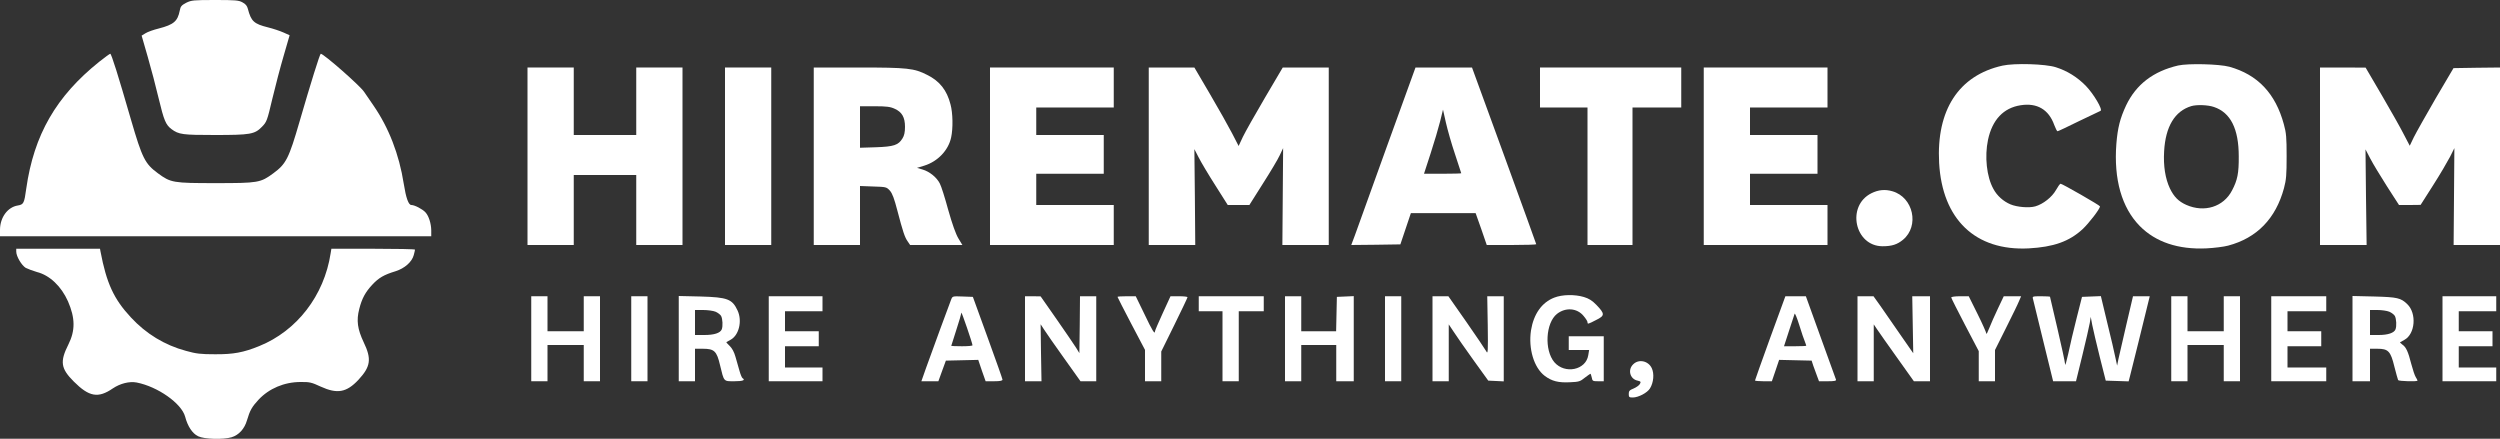
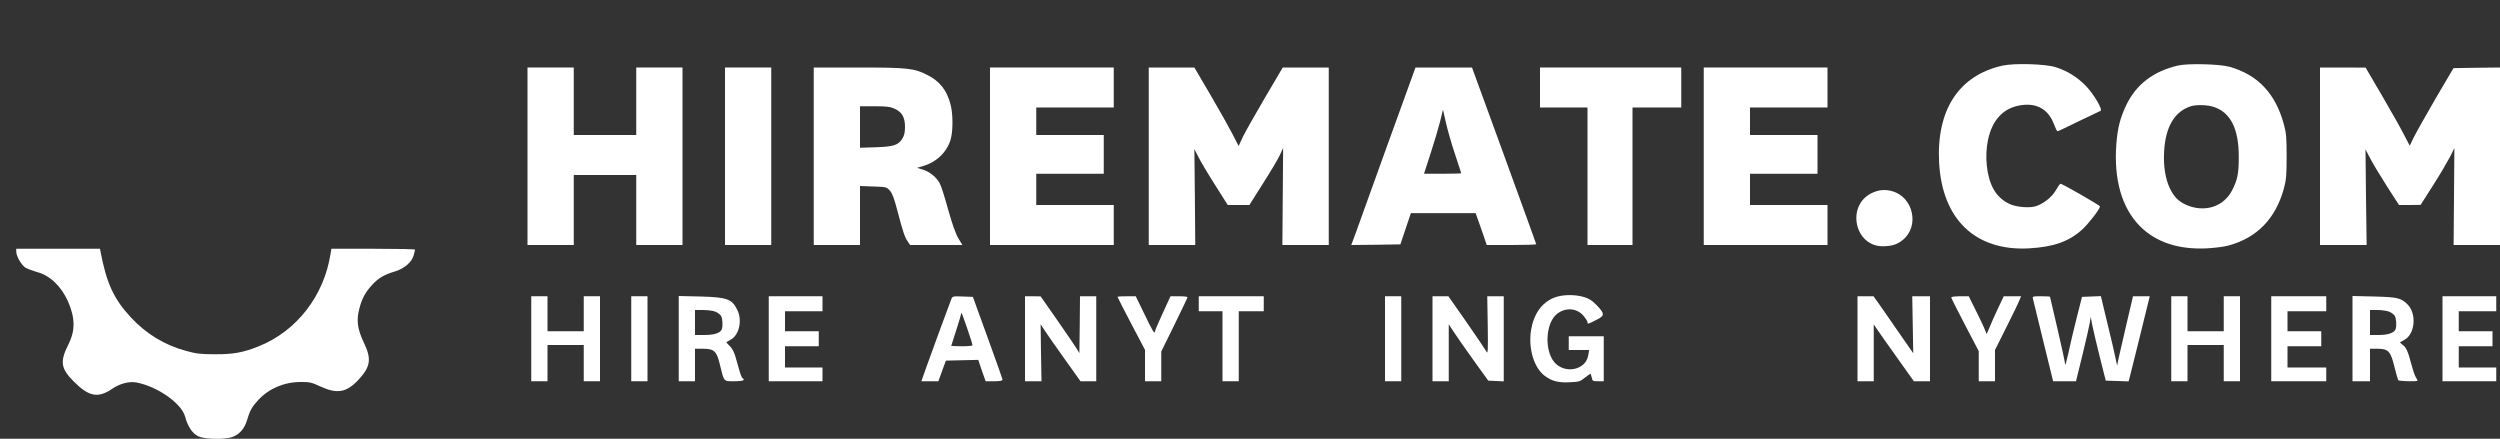
<svg xmlns="http://www.w3.org/2000/svg" version="1.0" width="2000pt" height="351pt" viewBox="0 0 2000 351" preserveAspectRatio="xMidYMid meet">
  <rect x="0" y="0" width="2000" height="351" fill="#333333" stroke="none" />
  <g transform="translate(0,351) scale(0.1,-0.1)" fill="#ffffff" stroke="none">
-     <path d="M1490 3488 c-38 -20 -46 -29 -52 -63 -17 -85 -48 -112 -168 -143 -41 -10 -89 -27 -106 -38 l-31 -19 49 -170 c27 -93 66 -242 87 -331 43 -179 57 -212 103 -247 58 -43 88 -47 345 -47 287 0 320 6 378 65 39 40 42 48 84 226 24 101 65 257 91 345 l47 162 -49 22 c-27 12 -83 31 -124 41 -113 28 -135 49 -161 148 -6 24 -18 39 -43 52 -30 17 -58 19 -220 19 -173 0 -189 -2 -230 -22z" />
-     <path d="M794 3016 c-345 -276 -523 -585 -584 -1015 -16 -118 -21 -127 -68 -135 -81 -13 -141 -95 -142 -193 l0 -53 1725 0 1725 0 0 48 c-1 55 -20 115 -47 144 -23 25 -86 58 -112 58 -23 0 -43 56 -61 170 -37 236 -120 449 -243 627 -28 42 -62 90 -74 108 -33 50 -324 305 -347 305 -7 0 -80 -234 -170 -544 -85 -293 -107 -337 -209 -412 -103 -76 -121 -79 -462 -79 -341 0 -359 3 -462 79 -103 76 -125 119 -215 428 -104 360 -157 528 -166 528 -4 0 -44 -29 -88 -64z" />
    <path d="M16020 2985 c-350 -78 -530 -355 -507 -778 25 -452 290 -706 717 -684 199 11 323 55 430 153 52 49 140 163 140 183 0 8 -302 181 -315 181 -6 0 -22 -23 -37 -50 -32 -57 -103 -113 -166 -131 -50 -14 -145 -6 -198 16 -57 24 -108 69 -137 124 -54 97 -71 259 -43 392 34 161 124 256 261 277 131 21 225 -34 269 -158 10 -27 22 -50 26 -50 5 0 81 36 170 80 90 43 168 81 174 83 21 8 -55 136 -118 201 -69 70 -148 119 -239 148 -83 27 -332 34 -427 13z" />
    <path d="M17425 2986 c-198 -46 -336 -151 -416 -319 -48 -102 -68 -180 -78 -307 -22 -285 43 -512 188 -659 127 -128 307 -188 531 -178 63 3 142 13 175 22 230 61 381 216 447 460 18 68 21 107 21 255 0 149 -3 187 -22 255 -67 248 -210 398 -436 461 -82 22 -329 28 -410 10z m287 -332 c133 -45 198 -175 198 -395 1 -134 -10 -190 -54 -273 -68 -131 -221 -179 -366 -115 -62 28 -98 64 -131 132 -37 79 -53 180 -46 297 11 197 85 321 217 361 43 13 134 10 182 -7z" />
    <path d="M4220 2260 l0 -710 185 0 185 0 0 280 0 280 250 0 250 0 0 -280 0 -280 185 0 185 0 0 710 0 710 -185 0 -185 0 0 -270 0 -270 -250 0 -250 0 0 270 0 270 -185 0 -185 0 0 -710z" />
    <path d="M5800 2260 l0 -710 185 0 185 0 0 710 0 710 -185 0 -185 0 0 -710z" />
    <path d="M6510 2260 l0 -710 185 0 185 0 0 236 0 236 106 -4 c103 -3 106 -4 133 -33 20 -23 35 -64 60 -160 44 -168 59 -214 83 -247 l19 -28 209 0 209 0 -32 53 c-21 35 -49 114 -81 227 -26 96 -56 191 -67 211 -24 49 -83 97 -139 113 l-44 13 59 18 c108 34 192 123 214 225 16 73 14 196 -5 265 -29 113 -86 186 -187 236 -104 53 -155 59 -549 59 l-358 0 0 -710z m647 380 c59 -26 83 -69 83 -145 0 -42 -6 -70 -20 -92 -33 -54 -69 -66 -212 -71 l-128 -4 0 166 0 166 118 0 c94 0 125 -4 159 -20z" />
    <path d="M7920 2260 l0 -710 495 0 495 0 0 160 0 160 -310 0 -310 0 0 125 0 125 270 0 270 0 0 155 0 155 -270 0 -270 0 0 110 0 110 310 0 310 0 0 160 0 160 -495 0 -495 0 0 -710z" />
    <path d="M9190 2260 l0 -710 186 0 186 0 -3 384 -4 383 34 -66 c18 -36 78 -137 133 -223 l100 -158 87 0 86 0 108 171 c60 94 121 196 135 227 l27 57 -3 -387 -3 -388 185 0 186 0 0 710 0 710 -184 0 -184 0 -142 -241 c-78 -133 -158 -274 -177 -314 l-34 -73 -52 101 c-29 56 -109 198 -177 314 l-125 213 -182 0 -183 0 0 -710z" />
    <path d="M11095 2338 c-125 -348 -241 -668 -256 -711 l-29 -77 197 2 196 3 42 125 42 125 259 0 259 0 45 -127 44 -128 198 0 c109 0 198 3 198 6 0 3 -116 322 -257 710 l-257 704 -226 0 -226 0 -229 -632z m545 -61 c27 -82 50 -151 50 -153 0 -2 -67 -4 -149 -4 l-149 0 53 163 c29 89 63 204 76 256 l23 94 23 -103 c13 -57 45 -171 73 -253z" />
    <path d="M12320 2810 l0 -160 190 0 190 0 0 -550 0 -550 180 0 180 0 0 550 0 550 195 0 195 0 0 160 0 160 -565 0 -565 0 0 -160z" />
    <path d="M13630 2260 l0 -710 495 0 495 0 0 160 0 160 -310 0 -310 0 0 125 0 125 270 0 270 0 0 155 0 155 -270 0 -270 0 0 110 0 110 310 0 310 0 0 160 0 160 -495 0 -495 0 0 -710z" />
    <path d="M18560 2260 l0 -710 186 0 187 0 -5 383 -4 382 38 -73 c21 -41 82 -141 134 -223 l96 -149 87 0 86 1 100 157 c55 86 115 189 135 227 l35 70 -3 -387 -3 -388 185 0 186 0 0 710 0 710 -186 -2 -186 -3 -142 -241 c-77 -133 -156 -273 -175 -311 l-33 -69 -47 90 c-25 50 -105 191 -176 313 l-130 222 -182 1 -183 0 0 -710z" />
    <path d="M14971 1964 c-202 -101 -134 -423 89 -424 75 0 118 14 164 52 133 110 83 340 -85 388 -58 17 -112 12 -168 -16z" />
    <path d="M130 1497 c0 -38 43 -110 76 -130 18 -9 58 -24 89 -33 103 -26 195 -114 249 -235 58 -134 59 -233 3 -345 -69 -137 -61 -192 43 -296 123 -123 195 -136 313 -55 58 39 132 58 190 47 169 -33 359 -167 388 -273 20 -77 58 -135 104 -157 49 -24 201 -28 268 -8 58 18 103 67 123 136 23 78 39 107 92 164 84 90 206 142 337 142 72 1 88 -3 161 -37 132 -60 206 -47 301 54 99 107 107 167 42 302 -49 104 -59 173 -35 265 21 84 49 135 104 194 52 56 94 80 186 108 73 23 131 74 146 129 5 20 10 39 10 44 0 4 -151 7 -335 7 l-334 0 -6 -37 c-52 -338 -270 -620 -572 -742 -126 -51 -206 -66 -353 -65 -114 0 -150 4 -232 27 -171 46 -320 137 -441 268 -137 147 -195 274 -243 527 l-4 22 -335 0 -335 0 0 -23z" />
    <path d="M12434 1129 c-99 -38 -165 -131 -186 -262 -22 -146 23 -298 110 -364 56 -42 109 -56 203 -51 69 3 81 6 117 36 23 17 43 32 45 32 3 0 7 -13 11 -30 5 -28 8 -30 51 -30 l45 0 0 180 0 180 -140 0 -140 0 0 -55 0 -55 81 0 82 0 -7 -42 c-19 -119 -187 -153 -271 -56 -82 97 -70 315 21 387 69 54 161 47 213 -17 17 -20 31 -42 31 -49 0 -18 3 -17 69 17 71 35 71 49 2 121 -34 35 -60 51 -100 63 -74 22 -174 20 -237 -5z" />
    <path d="M4250 800 l0 -340 65 0 65 0 0 145 0 145 145 0 145 0 0 -145 0 -145 65 0 65 0 0 340 0 340 -65 0 -65 0 0 -140 0 -140 -145 0 -145 0 0 140 0 140 -65 0 -65 0 0 -340z" />
    <path d="M5050 800 l0 -340 65 0 65 0 0 340 0 340 -65 0 -65 0 0 -340z" />
    <path d="M5430 801 l0 -341 65 0 65 0 0 130 0 130 64 0 c90 0 110 -19 136 -130 33 -136 27 -130 115 -130 68 0 91 9 65 25 -5 3 -16 29 -24 58 -8 29 -23 79 -32 112 -11 39 -27 69 -47 88 -16 15 -28 29 -26 30 2 1 18 10 34 19 67 37 94 150 56 233 -43 93 -81 107 -298 113 l-173 4 0 -341z m295 215 c18 -8 38 -23 44 -34 12 -23 15 -81 5 -107 -12 -29 -60 -45 -139 -45 l-75 0 0 100 0 100 65 0 c36 0 81 -6 100 -14z" />
    <path d="M6150 800 l0 -340 215 0 215 0 0 55 0 55 -150 0 -150 0 0 85 0 85 135 0 135 0 0 60 0 60 -135 0 -135 0 0 80 0 80 150 0 150 0 0 60 0 60 -215 0 -215 0 0 -340z" />
    <path d="M7609 1113 c-14 -34 -147 -398 -200 -545 l-38 -108 68 0 68 0 30 83 30 82 129 3 130 3 29 -86 30 -85 67 0 c48 0 68 4 68 13 0 6 -54 158 -119 337 l-118 325 -82 3 c-81 3 -81 3 -92 -25z m171 -365 c0 -5 -38 -8 -85 -8 -47 0 -85 2 -85 3 0 2 18 59 40 126 22 67 40 129 41 139 0 15 88 -242 89 -260z" />
    <path d="M8200 800 l0 -340 66 0 66 0 -4 228 -3 228 30 -46 c17 -26 88 -129 160 -229 l129 -181 63 0 63 0 0 340 0 340 -65 0 -65 0 -2 -227 -3 -228 -25 41 c-14 22 -83 124 -155 227 l-130 186 -62 1 -63 0 0 -340z" />
    <path d="M8940 1135 c0 -3 50 -100 110 -215 l110 -209 0 -126 0 -125 65 0 65 0 0 119 0 119 105 213 c58 118 105 217 105 221 0 5 -31 8 -68 8 l-68 0 -62 -135 c-34 -74 -62 -139 -62 -145 0 -30 -22 5 -84 136 l-70 144 -73 0 c-40 0 -73 -2 -73 -5z" />
    <path d="M9590 1080 l0 -60 95 0 95 0 0 -280 0 -280 65 0 65 0 0 280 0 280 100 0 100 0 0 60 0 60 -260 0 -260 0 0 -60z" />
-     <path d="M10280 800 l0 -340 65 0 65 0 0 145 0 145 140 0 140 0 0 -145 0 -145 70 0 70 0 0 340 0 341 -67 -3 -68 -3 -3 -137 -3 -138 -139 0 -140 0 0 140 0 140 -65 0 -65 0 0 -340z" />
    <path d="M11080 800 l0 -340 65 0 65 0 0 340 0 340 -65 0 -65 0 0 -340z" />
    <path d="M11460 800 l0 -340 65 0 65 0 0 227 0 228 40 -60 c21 -33 92 -134 157 -225 l119 -165 62 -3 62 -3 0 341 0 340 -66 0 -66 0 4 -234 c3 -206 1 -232 -11 -208 -8 15 -79 120 -159 235 l-145 207 -63 0 -64 0 0 -340z" />
-     <path d="M14161 806 c-66 -183 -121 -336 -121 -340 0 -3 30 -6 68 -6 l67 0 29 85 29 86 130 -3 130 -3 13 -40 c8 -22 21 -59 30 -82 l16 -43 70 0 c52 0 69 3 66 13 -3 6 -58 159 -123 340 l-118 327 -82 0 -82 0 -122 -334z m278 -29 c6 -16 11 -30 11 -33 0 -2 -40 -4 -89 -4 l-89 0 40 123 c22 67 42 129 45 137 2 8 19 -32 37 -90 18 -58 38 -118 45 -133z" />
    <path d="M14860 800 l0 -340 65 0 65 0 0 227 0 228 27 -40 c14 -22 87 -124 160 -227 l134 -188 65 0 64 0 0 340 0 340 -71 0 -71 0 4 -228 4 -228 -105 151 c-57 82 -129 185 -158 228 l-55 77 -64 0 -64 0 0 -340z" />
    <path d="M15610 1130 c0 -5 50 -104 110 -219 l110 -210 0 -120 0 -121 65 0 65 0 0 125 0 125 89 178 c49 98 96 194 104 215 l16 37 -69 0 -70 0 -46 -97 c-26 -54 -57 -125 -70 -158 -13 -33 -23 -53 -23 -44 -1 9 -32 80 -71 158 l-70 141 -70 0 c-39 0 -70 -4 -70 -10z" />
    <path d="M16264 1118 c3 -13 41 -166 83 -340 l78 -318 91 0 92 0 51 208 c28 114 54 230 59 257 l8 50 12 -65 c7 -36 34 -150 60 -255 l48 -190 92 -3 91 -3 10 38 c11 41 122 491 145 586 l14 57 -67 0 -67 0 -52 -222 c-29 -123 -57 -248 -64 -278 l-11 -55 -14 65 c-7 36 -36 161 -65 278 l-51 213 -76 -3 -75 -3 -43 -170 c-24 -93 -54 -222 -67 -285 -14 -63 -25 -101 -25 -85 -1 17 -28 144 -61 284 -33 139 -60 255 -60 257 0 2 -32 4 -71 4 -69 0 -71 -1 -65 -22z" />
    <path d="M17370 800 l0 -340 65 0 65 0 0 145 0 145 145 0 145 0 0 -145 0 -145 65 0 65 0 0 340 0 340 -65 0 -65 0 0 -140 0 -140 -145 0 -145 0 0 140 0 140 -65 0 -65 0 0 -340z" />
    <path d="M18170 800 l0 -340 220 0 220 0 0 55 0 55 -155 0 -155 0 0 85 0 85 135 0 135 0 0 60 0 60 -135 0 -135 0 0 80 0 80 155 0 155 0 0 60 0 60 -220 0 -220 0 0 -340z" />
    <path d="M18820 801 l0 -341 70 0 70 0 0 130 0 130 59 0 c87 0 106 -19 136 -143 14 -54 27 -102 30 -108 6 -9 155 -13 155 -4 0 3 -6 16 -14 28 -8 12 -24 60 -36 106 -25 98 -41 134 -72 155 -12 9 -20 17 -17 18 2 2 18 10 34 19 87 47 100 212 23 286 -52 50 -79 56 -265 61 l-173 4 0 -341z m295 215 c18 -8 38 -23 44 -34 12 -23 15 -81 5 -107 -11 -28 -60 -45 -134 -45 l-70 0 0 100 0 100 60 0 c33 0 76 -6 95 -14z" />
    <path d="M19540 800 l0 -340 215 0 215 0 0 55 0 55 -150 0 -150 0 0 85 0 85 135 0 135 0 0 60 0 60 -135 0 -135 0 0 80 0 80 150 0 150 0 0 60 0 60 -215 0 -215 0 0 -340z" />
-     <path d="M13065 595 c-45 -44 -25 -117 35 -130 26 -6 29 -9 19 -27 -6 -11 -29 -27 -50 -36 -33 -13 -39 -20 -39 -44 0 -25 4 -28 32 -28 45 0 117 38 138 73 29 47 35 118 14 162 -28 59 -105 75 -149 30z" />
  </g>
</svg>